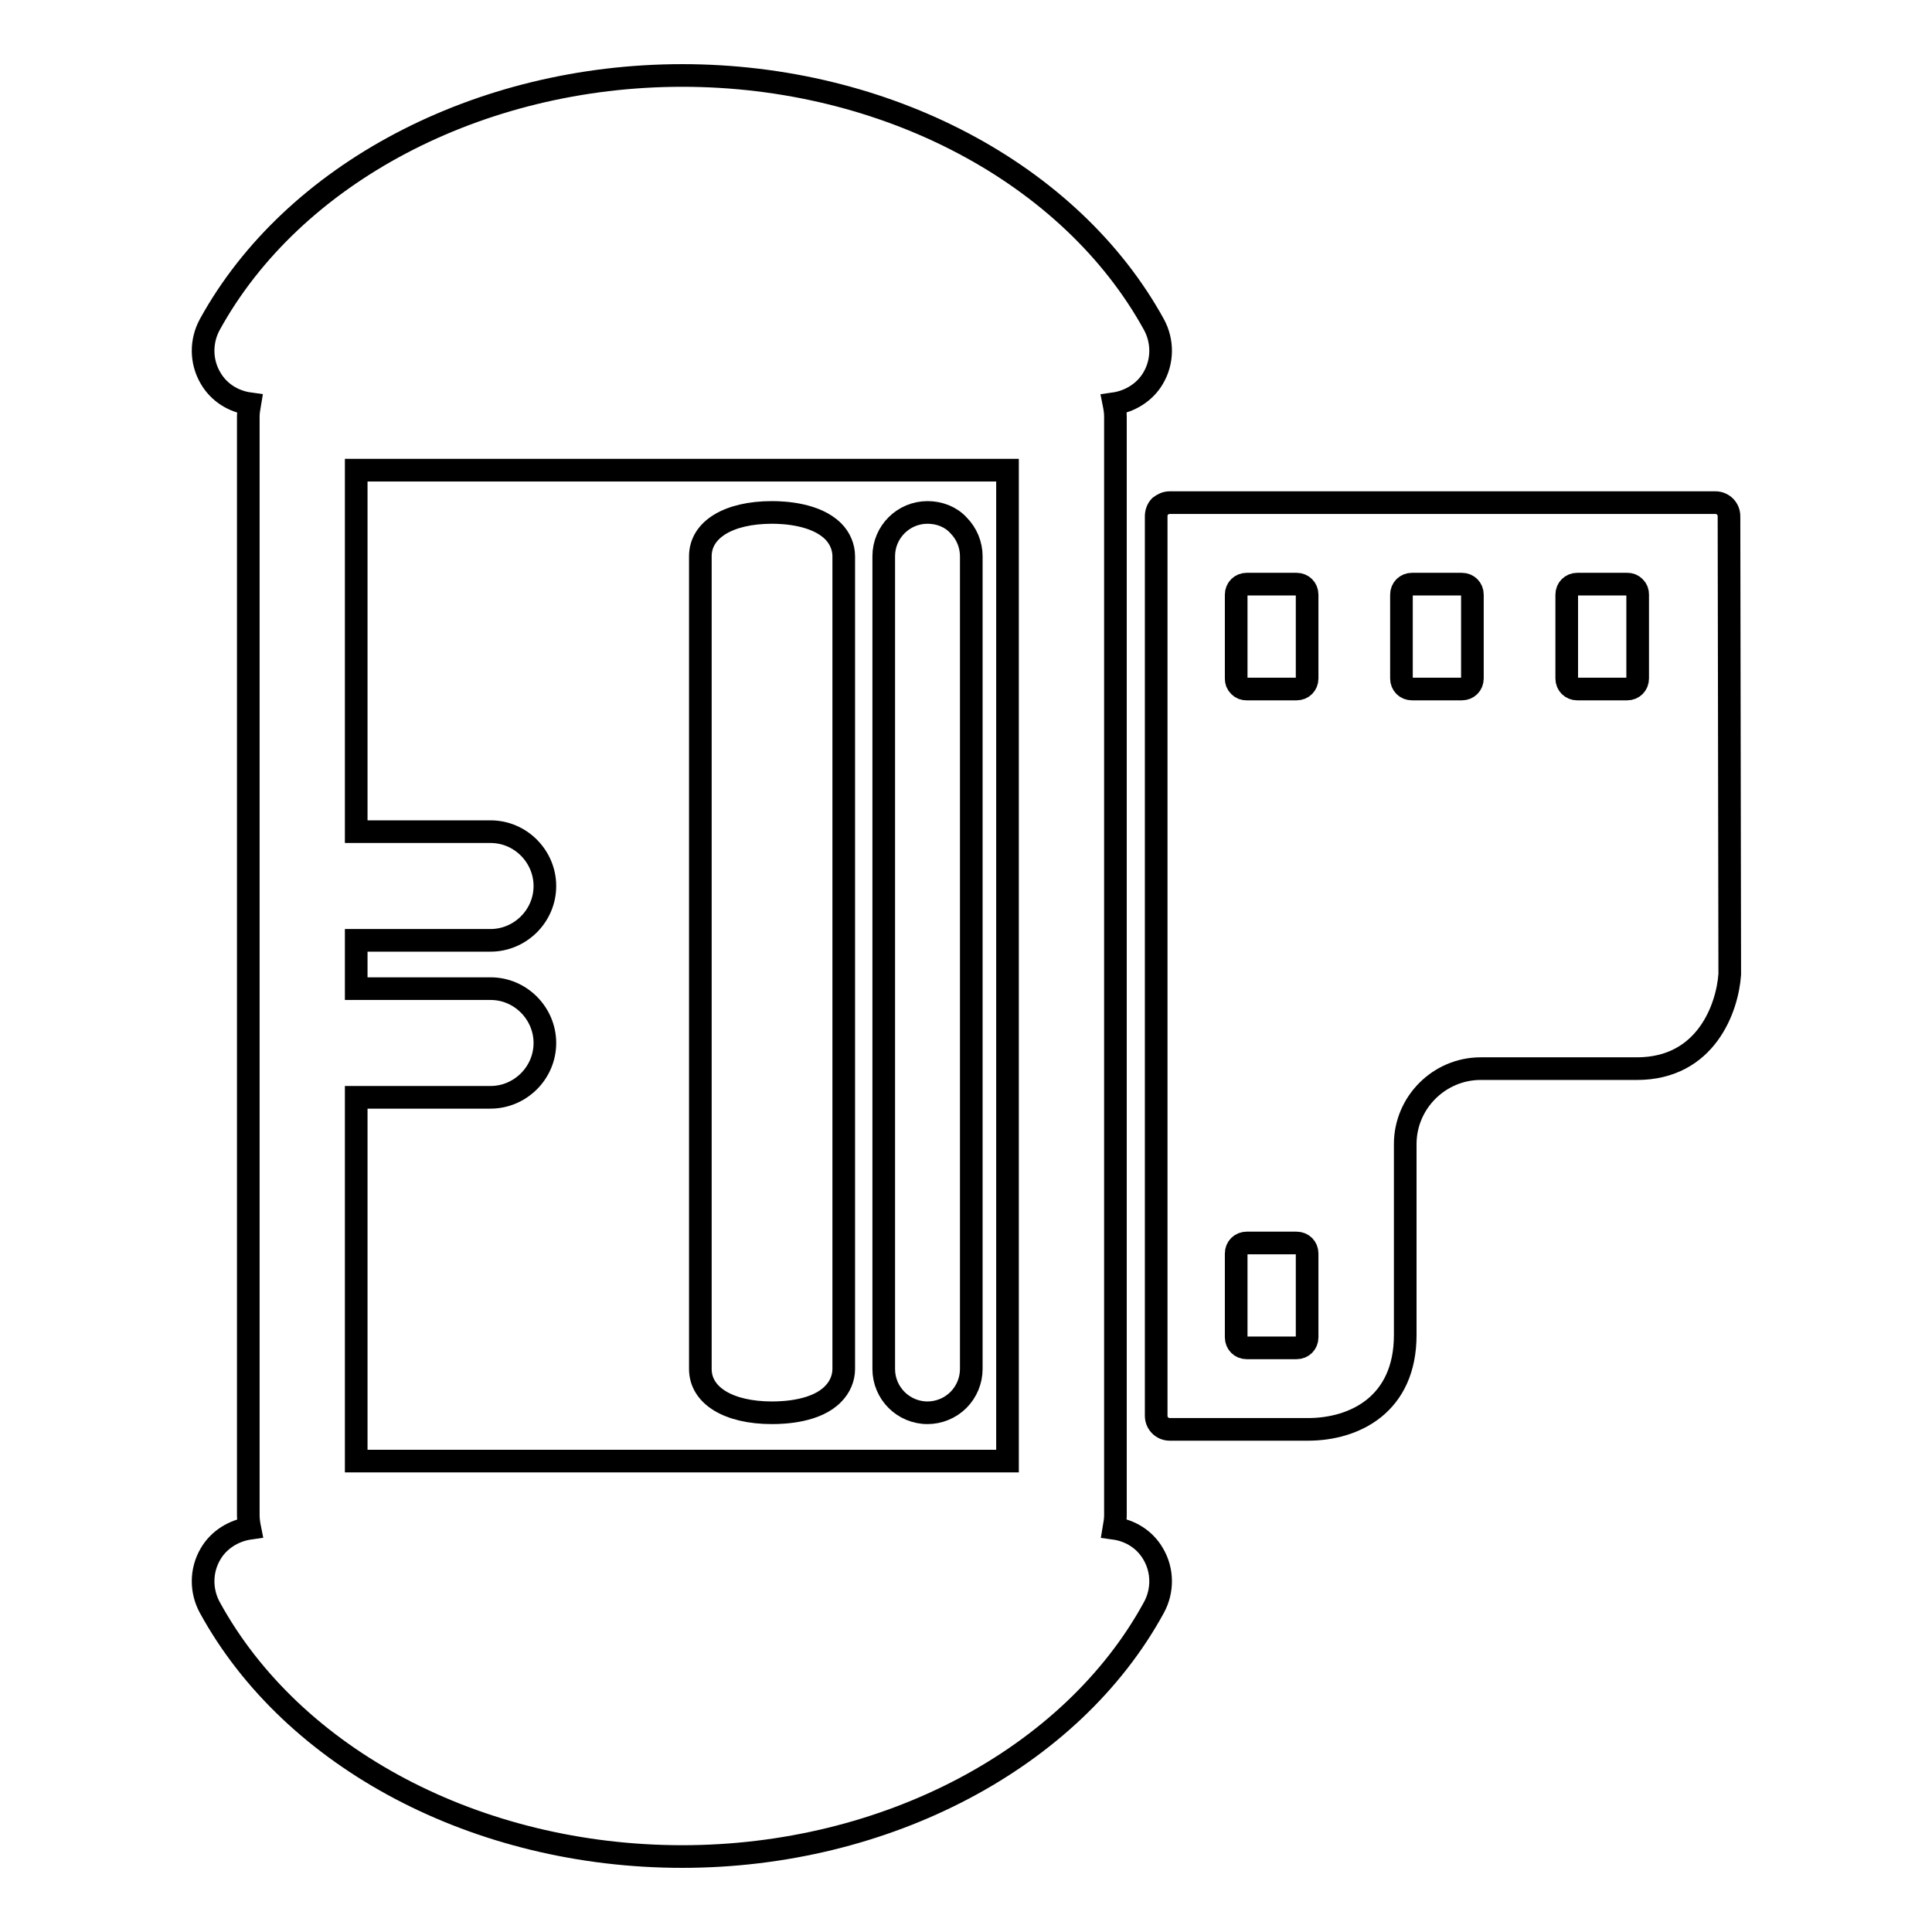
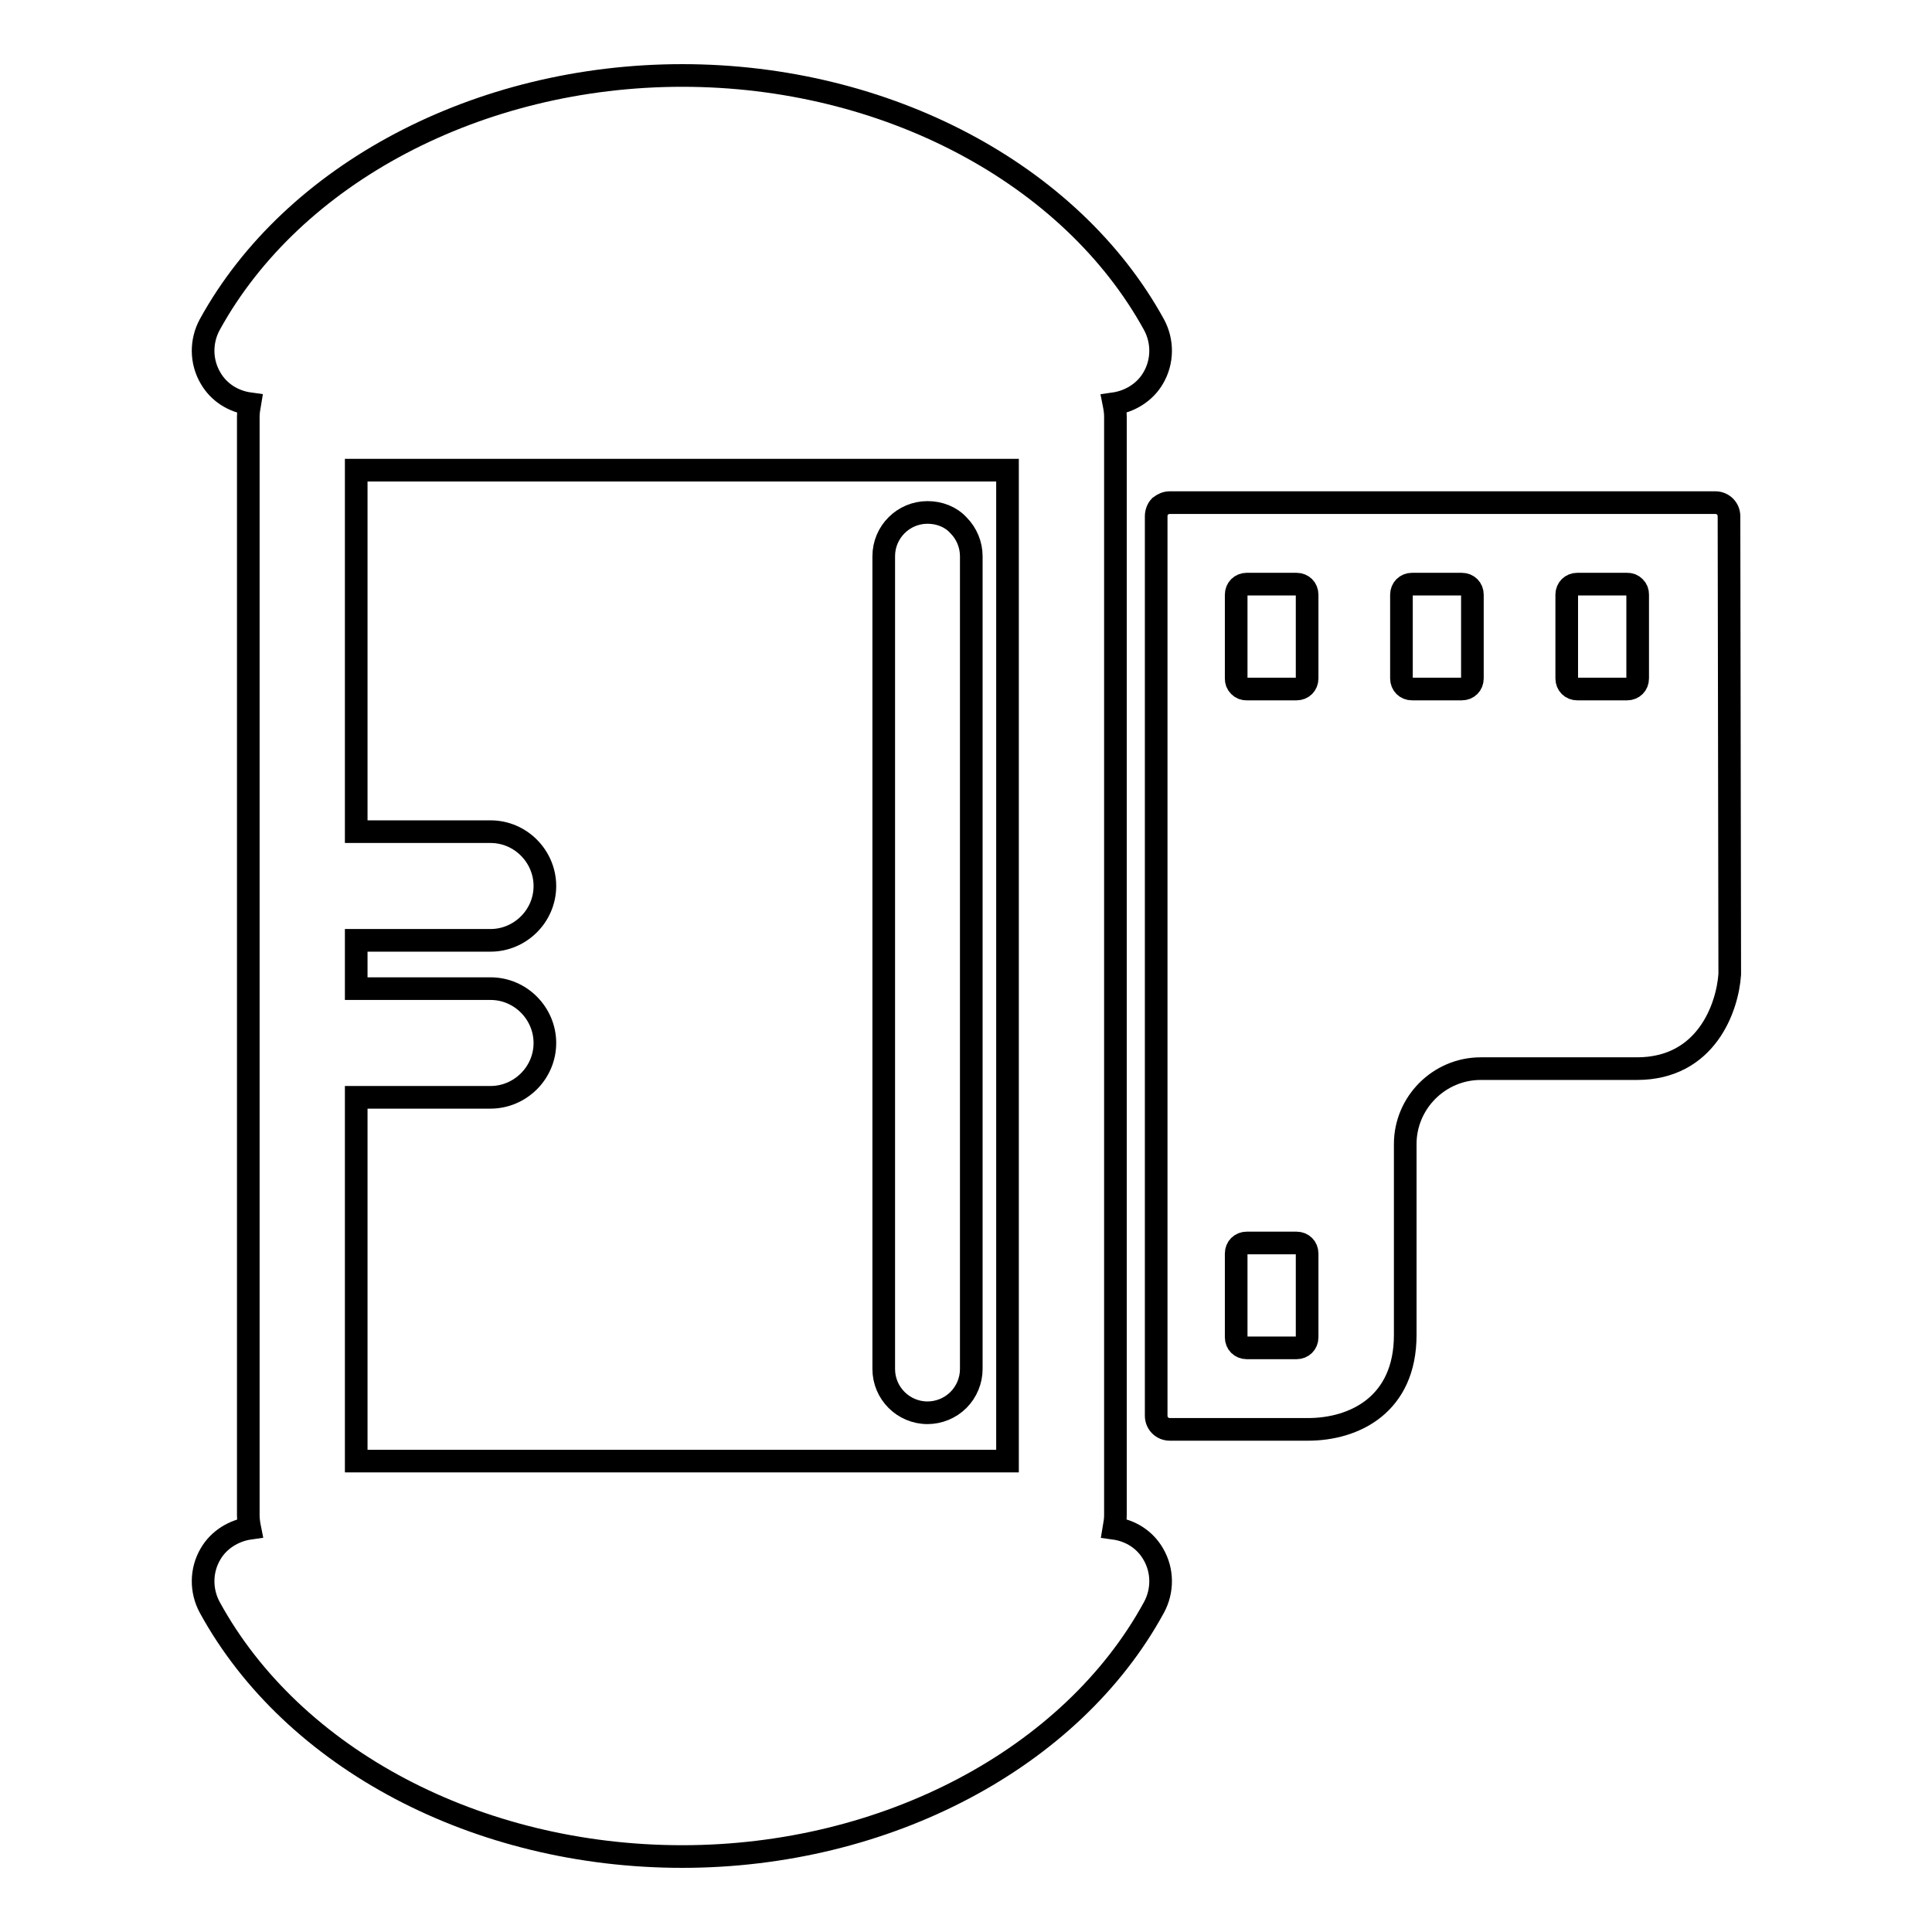
<svg xmlns="http://www.w3.org/2000/svg" version="1.1" x="0px" y="0px" viewBox="0 0 256 256" enable-background="new 0 0 256 256" xml:space="preserve">
  <g>
    <g>
      <g>
        <g>
          <path stroke-width="3" fill-opacity="0" stroke="#000000" d="M229.1,68.4c0-1-0.8-1.8-1.8-1.8H155c-0.5,0-0.9,0.2-1.3,0.5c-0.3,0.3-0.5,0.8-0.5,1.3v119.2c0,1,0.8,1.8,1.8,1.8h17.5c0,0,0.3,0,0.8,0c6.2,0,12.9-3.3,12.9-12.5v-25.3c0-5.5,4.5-10,10-10h20.7c9.2,0,12-8.1,12.3-12.5L229.1,68.4z M173.2,177.2c0,0.8-0.6,1.4-1.4,1.4h-6.6c-0.8,0-1.4-0.6-1.4-1.4v-11.1c0-0.8,0.6-1.4,1.4-1.4h6.6c0.8,0,1.4,0.6,1.4,1.4V177.2z M173.2,89.9c0,0.8-0.6,1.4-1.4,1.4h-6.6c-0.4,0-0.7-0.1-1-0.4c-0.3-0.3-0.4-0.6-0.4-1V78.8c0-0.8,0.6-1.4,1.4-1.4h6.6c0.8,0,1.4,0.6,1.4,1.4L173.2,89.9L173.2,89.9z M195.1,89.9c0,0.8-0.6,1.4-1.4,1.4h-6.6c-0.8,0-1.4-0.6-1.4-1.4V78.8c0-0.8,0.6-1.4,1.4-1.4h6.6c0.8,0,1.4,0.6,1.4,1.4V89.9L195.1,89.9z M217,89.9c0,0.8-0.6,1.4-1.4,1.4H209c-0.8,0-1.4-0.6-1.4-1.4V78.8c0-0.8,0.6-1.4,1.4-1.4h6.6c0.4,0,0.7,0.1,1,0.4c0.3,0.3,0.4,0.6,0.4,1V89.9z" />
          <path stroke-width="3" fill-opacity="0" stroke="#000000" d="M147.6,202.5c0.1-0.6,0.2-1.1,0.2-1.7v-13.3V68.4V55.2c0-0.6-0.1-1.2-0.2-1.7c2.1-0.3,4.1-1.5,5.2-3.4c1.3-2.2,1.3-4.9,0.1-7.1c-11-20-35.5-33-62.5-33c-27,0-51.6,13-62.6,33c-1.2,2.2-1.2,4.9,0.1,7.1c1.1,1.9,3,3.1,5.2,3.4c-0.1,0.6-0.2,1.1-0.2,1.7v145.6c0,0.6,0.1,1.2,0.2,1.7c-2.1,0.3-4.1,1.5-5.2,3.4c-1.3,2.2-1.3,4.9-0.1,7.1c11,20.1,35.5,33,62.6,33c27,0,51.6-13,62.5-33c1.2-2.2,1.2-4.9-0.1-7.1C151.7,204,149.8,202.8,147.6,202.5z M133.5,77v14.6v72.7v14.6v8.6v6.1H47.2v-48.2H65c3.9,0,7.2-3.2,7.2-7.2c0-3.9-3.2-7.2-7.2-7.2H47.2v-6.4H65c3.9,0,7.2-3.2,7.2-7.2c0-3.9-3.2-7.2-7.2-7.2H47.2V62.3h86.3v6.1V77z" />
          <path stroke-width="3" fill-opacity="0" stroke="#000000" d="M122.9,67.9c-3.2,0-5.8,2.6-5.8,5.8v107.7c0,3.2,2.6,5.8,5.8,5.8l0,0c1.5,0,3-0.6,4.1-1.7c1.1-1.1,1.7-2.6,1.7-4.1V73.7c0-1.5-0.6-3-1.7-4.1C126,68.5,124.5,67.9,122.9,67.9z" />
-           <path stroke-width="3" fill-opacity="0" stroke="#000000" d="M102.3,67.9c-5.8,0-9.5,2.3-9.5,5.8v107.7c0,3.5,3.7,5.8,9.5,5.8l0,0c1.7,0,5.9-0.2,8.1-2.5c0.9-0.9,1.4-2.1,1.4-3.3V73.7c0-1.2-0.5-2.4-1.4-3.3C108.1,68.1,103.9,67.9,102.3,67.9z" />
        </g>
      </g>
      <g />
      <g />
      <g />
      <g />
      <g />
      <g />
      <g />
      <g />
      <g />
      <g />
      <g />
      <g />
      <g />
      <g />
      <g />
    </g>
  </g>
</svg>